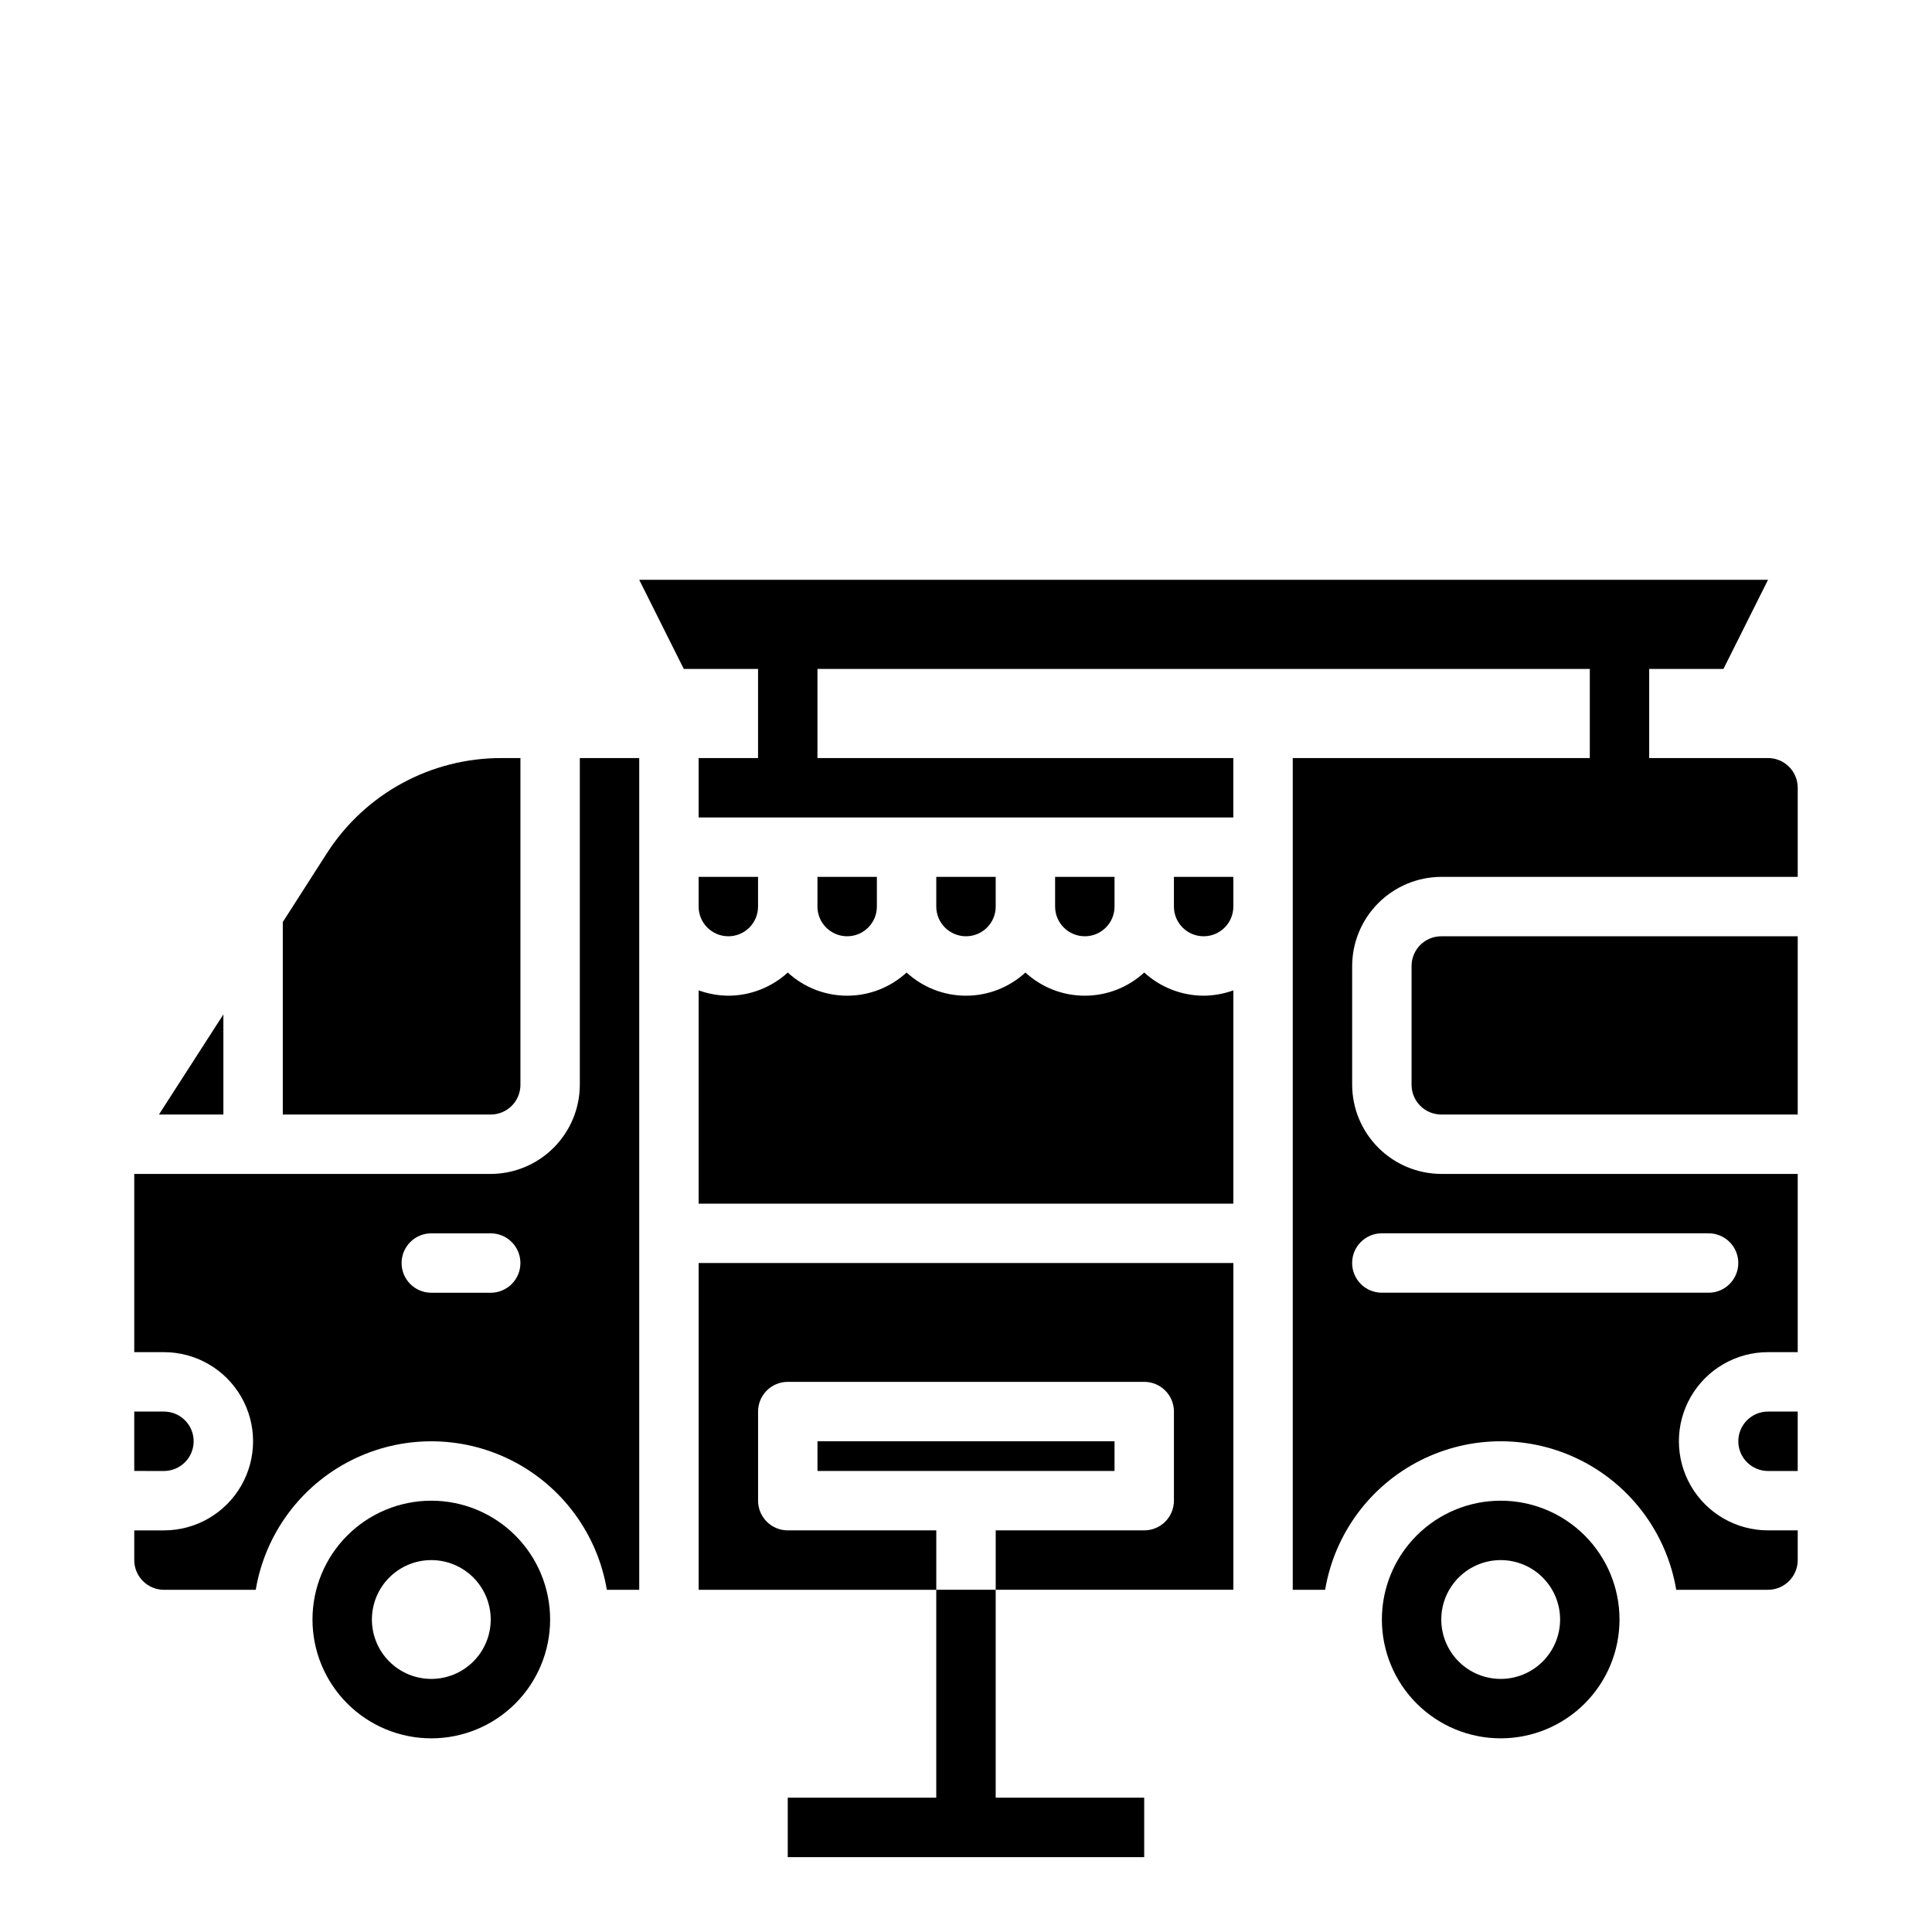
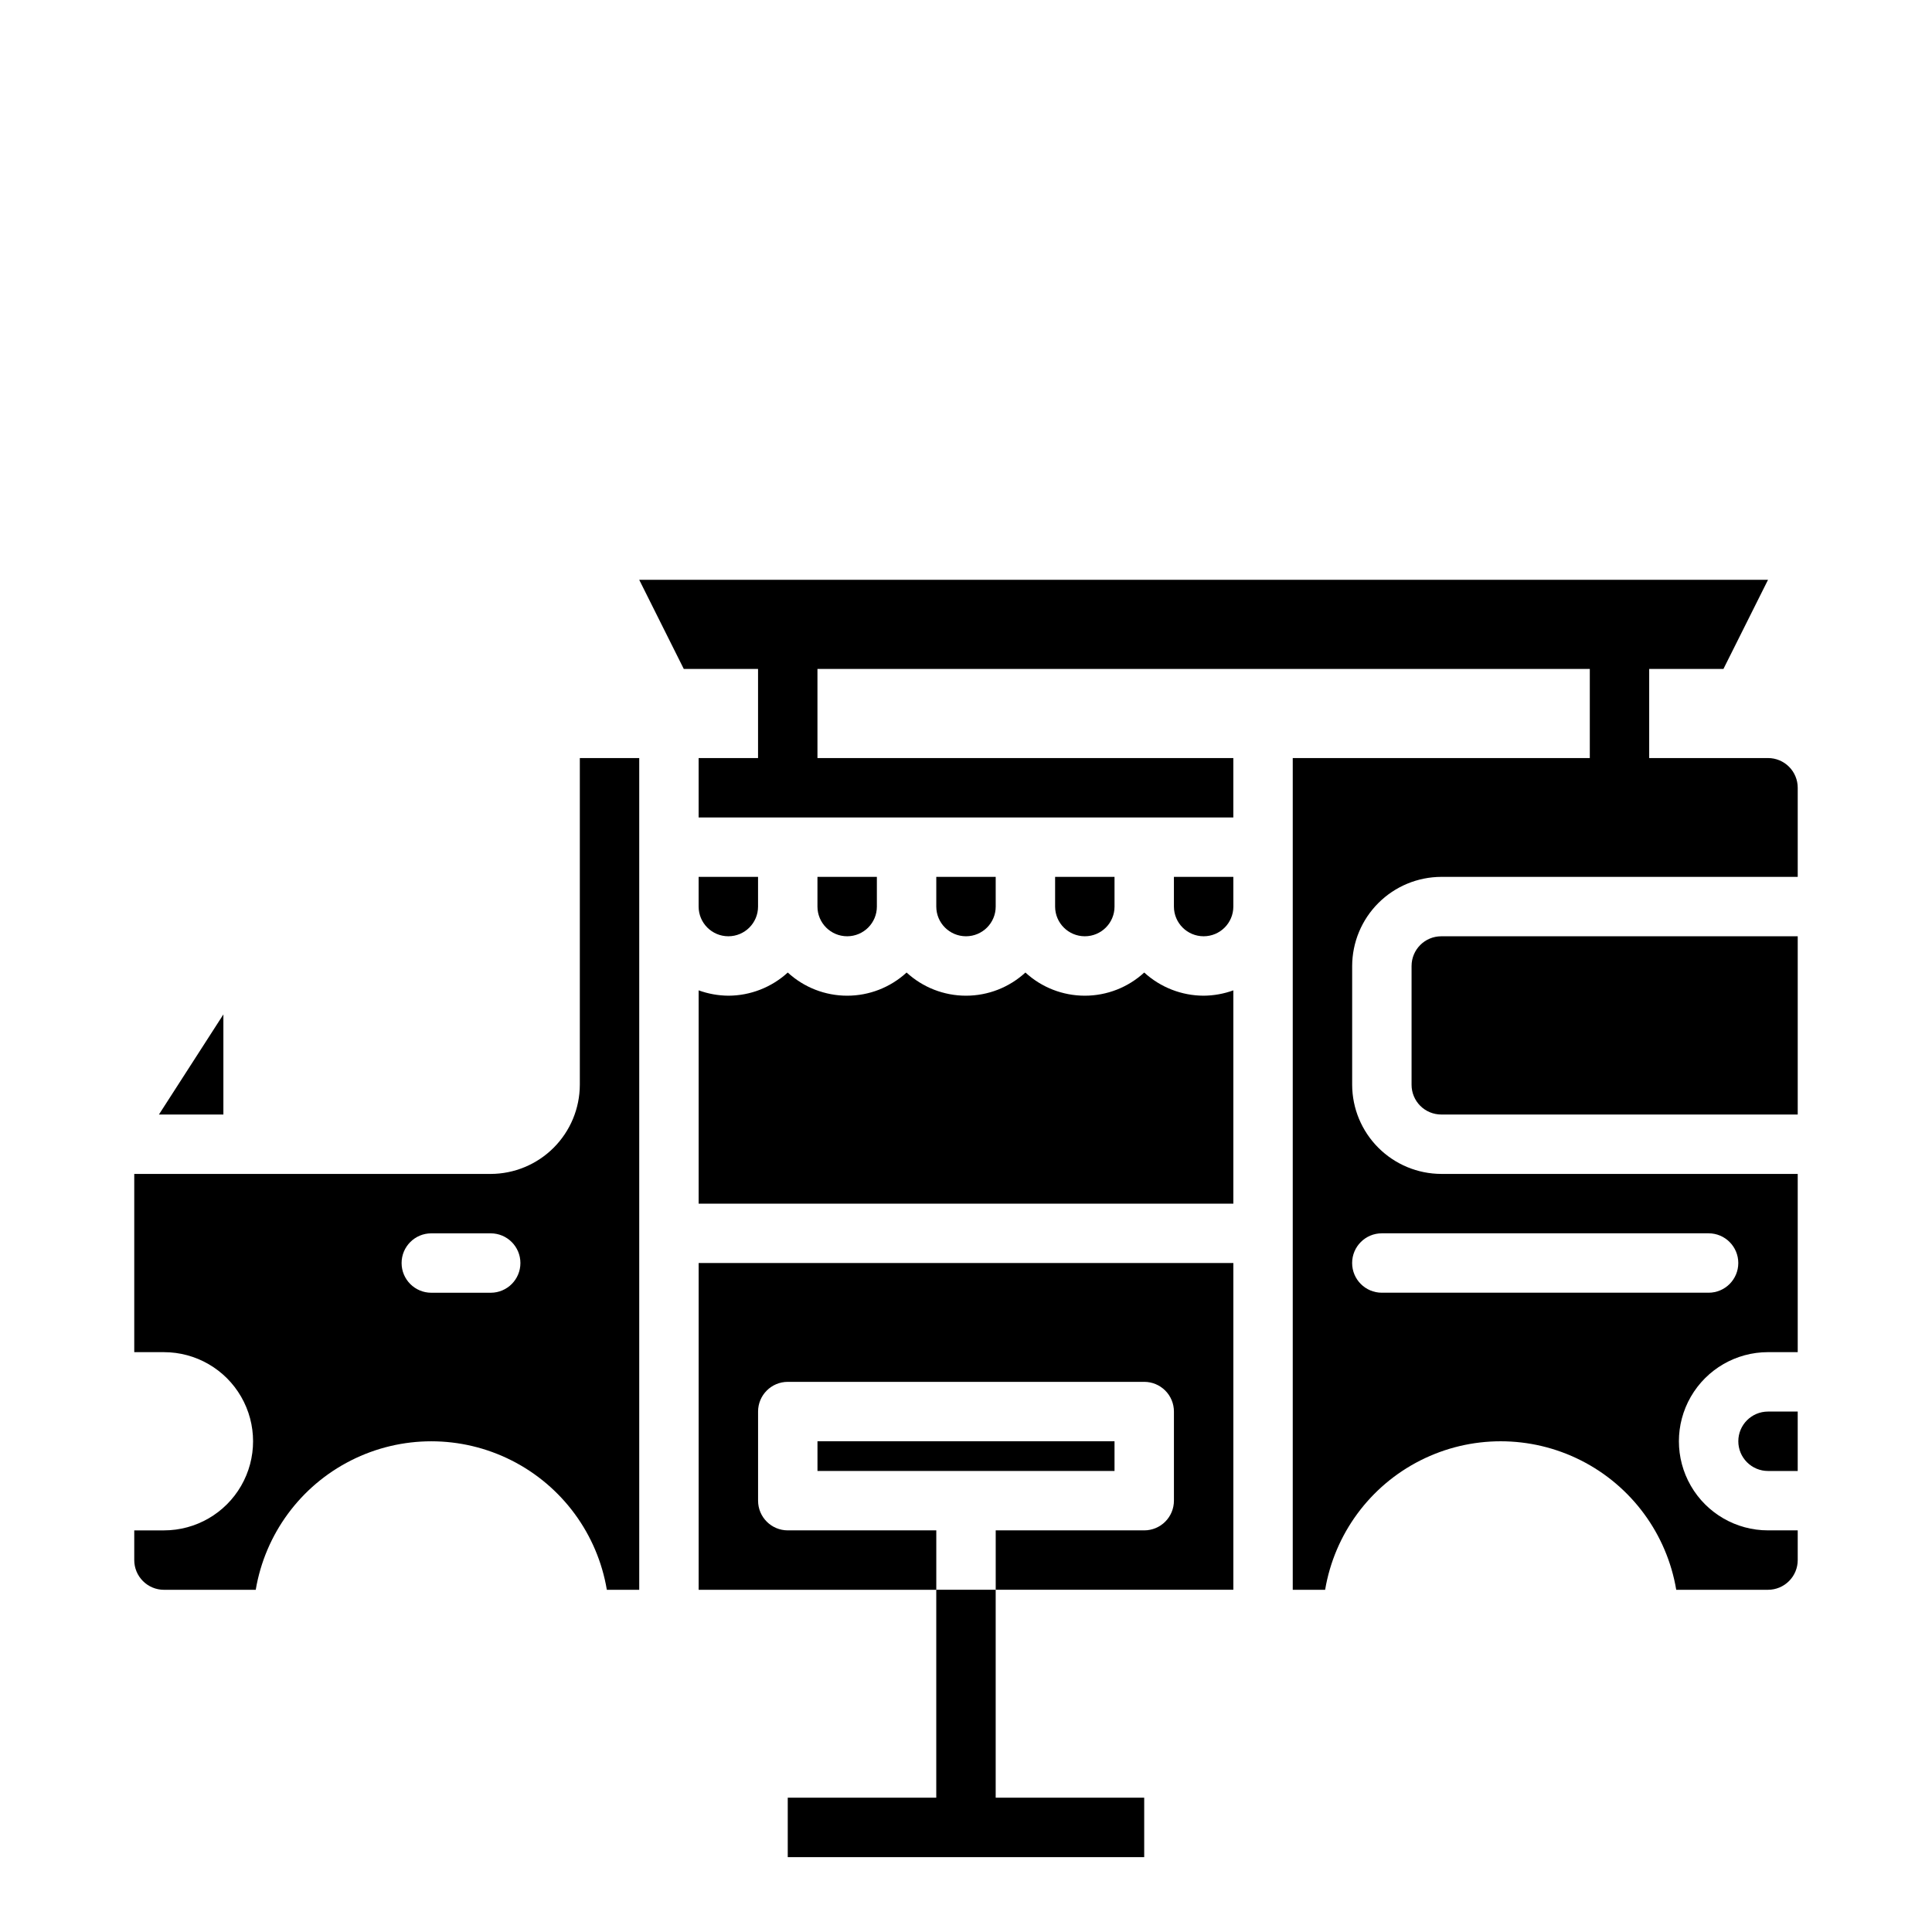
<svg xmlns="http://www.w3.org/2000/svg" fill="#000000" width="800px" height="800px" version="1.1" viewBox="144 144 512 512">
  <g>
-     <path d="m281.92 431.49v-86.594h-4.961c-18.758-0.066-36.254 9.465-46.363 25.27l-11.652 18.184v51.012h55.105c2.086 0 4.09-0.832 5.566-2.305 1.477-1.477 2.305-3.481 2.305-5.566z" />
    <path d="m447.23 401.73c-4.293 3.949-9.91 6.141-15.742 6.141-5.836 0-11.453-2.191-15.746-6.141-4.293 3.949-9.91 6.141-15.742 6.141s-11.453-2.191-15.746-6.141c-4.293 3.949-9.91 6.141-15.742 6.141s-11.453-2.191-15.746-6.141c-4.301 3.934-9.914 6.125-15.742 6.141-2.688-0.023-5.348-0.5-7.875-1.418v56.523h141.7v-56.523c-2.523 0.918-5.188 1.395-7.871 1.418-5.832-0.016-11.445-2.207-15.746-6.141z" />
-     <path d="m195.32 525.95c0-2.086-0.828-4.09-2.305-5.566-1.477-1.473-3.477-2.305-5.566-2.305h-7.871v15.742l7.871 0.004c2.09 0 4.09-0.832 5.566-2.309 1.477-1.477 2.305-3.477 2.305-5.566z" />
-     <path d="m541.7 541.7c-8.352 0-16.359 3.316-22.266 9.223s-9.223 13.914-9.223 22.266c0 8.352 3.316 16.359 9.223 22.266s13.914 9.223 22.266 9.223c8.352 0 16.359-3.316 22.266-9.223s9.223-13.914 9.223-22.266c0-8.352-3.316-16.359-9.223-22.266s-13.914-9.223-22.266-9.223zm0 47.23c-4.176 0-8.18-1.656-11.133-4.609s-4.613-6.957-4.613-11.133c0-4.176 1.66-8.18 4.613-11.133s6.957-4.613 11.133-4.613c4.176 0 8.18 1.66 11.133 4.613s4.609 6.957 4.609 11.133c0 4.176-1.656 8.18-4.609 11.133s-6.957 4.609-11.133 4.609z" />
    <path d="m612.54 344.89h-31.488v-23.617h19.68l11.809-23.613h-299.14l11.809 23.617 19.68-0.004v23.617h-15.746v15.742h141.7v-15.742h-110.21v-23.617h204.68v23.617h-78.723v220.42h8.582c2.488-14.789 11.855-27.516 25.238-34.281 13.383-6.766 29.188-6.766 42.57 0 13.383 6.766 22.75 19.492 25.238 34.281h24.324c2.09 0 4.09-0.832 5.566-2.309 1.477-1.477 2.305-3.477 2.305-5.566v-7.871h-7.871c-8.438 0-16.234-4.5-20.453-11.809-4.219-7.305-4.219-16.309 0-23.613 4.219-7.309 12.016-11.809 20.453-11.809h7.871v-47.234h-94.465c-6.258-0.016-12.25-2.512-16.676-6.938-4.426-4.426-6.922-10.418-6.938-16.676v-31.488c0.016-6.258 2.512-12.254 6.938-16.68 4.426-4.426 10.418-6.918 16.676-6.938h94.465v-23.617c0-2.086-0.828-4.09-2.305-5.566-1.477-1.477-3.477-2.305-5.566-2.305zm-102.34 125.95h86.594c4.348 0 7.871 3.523 7.871 7.871s-3.523 7.871-7.871 7.871h-86.594c-4.348 0-7.871-3.523-7.871-7.871s3.523-7.871 7.871-7.871z" />
-     <path d="m203.2 412.83-17.082 26.531h17.082z" />
+     <path d="m203.2 412.83-17.082 26.531h17.082" />
    <path d="m297.66 431.49c-0.02 6.258-2.516 12.25-6.941 16.676-4.422 4.426-10.418 6.922-16.676 6.938h-94.465v47.23l7.871 0.004c8.438 0 16.234 4.5 20.453 11.809 4.219 7.305 4.219 16.309 0 23.613-4.219 7.309-12.016 11.809-20.453 11.809h-7.871v7.871c0 2.09 0.828 4.09 2.305 5.566 1.477 1.477 3.481 2.309 5.566 2.309h24.324c2.488-14.789 11.859-27.516 25.242-34.281 13.383-6.766 29.184-6.766 42.566 0 13.383 6.766 22.754 19.492 25.238 34.281h8.582v-220.42h-15.742zm-23.617 55.105-15.746-0.004c-4.348 0-7.871-3.523-7.871-7.871s3.523-7.871 7.871-7.871h15.746c4.348 0 7.871 3.523 7.871 7.871s-3.523 7.871-7.871 7.871z" />
-     <path d="m258.3 541.7c-8.352 0-16.359 3.316-22.266 9.223-5.902 5.906-9.223 13.914-9.223 22.266 0 8.352 3.32 16.359 9.223 22.266 5.906 5.906 13.914 9.223 22.266 9.223 8.352 0 16.363-3.316 22.266-9.223 5.906-5.906 9.223-13.914 9.223-22.266 0-8.352-3.316-16.359-9.223-22.266-5.902-5.906-13.914-9.223-22.266-9.223zm0 47.23c-4.176 0-8.18-1.656-11.133-4.609s-4.609-6.957-4.609-11.133c0-4.176 1.656-8.18 4.609-11.133s6.957-4.613 11.133-4.613 8.18 1.66 11.133 4.613 4.613 6.957 4.613 11.133c0 4.176-1.66 8.18-4.613 11.133s-6.957 4.609-11.133 4.609z" />
    <path d="m439.36 384.25v-7.871h-15.746v7.871c0 4.348 3.527 7.871 7.875 7.871 4.348 0 7.871-3.523 7.871-7.871z" />
    <path d="m344.89 384.25v-7.871h-15.746v7.871c0 4.348 3.527 7.871 7.875 7.871 4.348 0 7.871-3.523 7.871-7.871z" />
    <path d="m376.38 384.25v-7.871h-15.746v7.871c0 4.348 3.527 7.871 7.875 7.871 4.348 0 7.871-3.523 7.871-7.871z" />
    <path d="m604.67 525.95c0 2.09 0.828 4.09 2.305 5.566 1.477 1.477 3.481 2.309 5.566 2.309h7.871v-15.746h-7.871c-4.348 0-7.871 3.523-7.871 7.871z" />
    <path d="m518.08 400v31.488c0 2.086 0.832 4.09 2.305 5.566 1.477 1.473 3.481 2.305 5.566 2.305h94.465v-47.234h-94.465c-4.348 0-7.871 3.527-7.871 7.875z" />
    <path d="m360.64 525.95h78.719v7.871h-78.719z" />
    <path d="m455.1 384.25c0 4.348 3.527 7.871 7.875 7.871 4.348 0 7.871-3.523 7.871-7.871v-7.871h-15.746z" />
    <path d="m407.87 384.25v-7.871h-15.746v7.871c0 4.348 3.527 7.871 7.875 7.871s7.871-3.523 7.871-7.871z" />
    <path d="m329.15 565.31h62.977v-15.746h-39.359c-4.348 0-7.871-3.523-7.871-7.871v-23.617c0-4.348 3.523-7.871 7.871-7.871h94.465c2.09 0 4.09 0.828 5.566 2.305 1.477 1.477 2.305 3.481 2.305 5.566v23.617c0 2.086-0.828 4.09-2.305 5.566-1.477 1.477-3.477 2.305-5.566 2.305h-39.359v15.742h62.977v-86.59h-141.7z" />
    <path d="m392.12 620.41h-39.359v15.746h94.465v-15.746h-39.359v-55.102h-15.746z" />
  </g>
</svg>